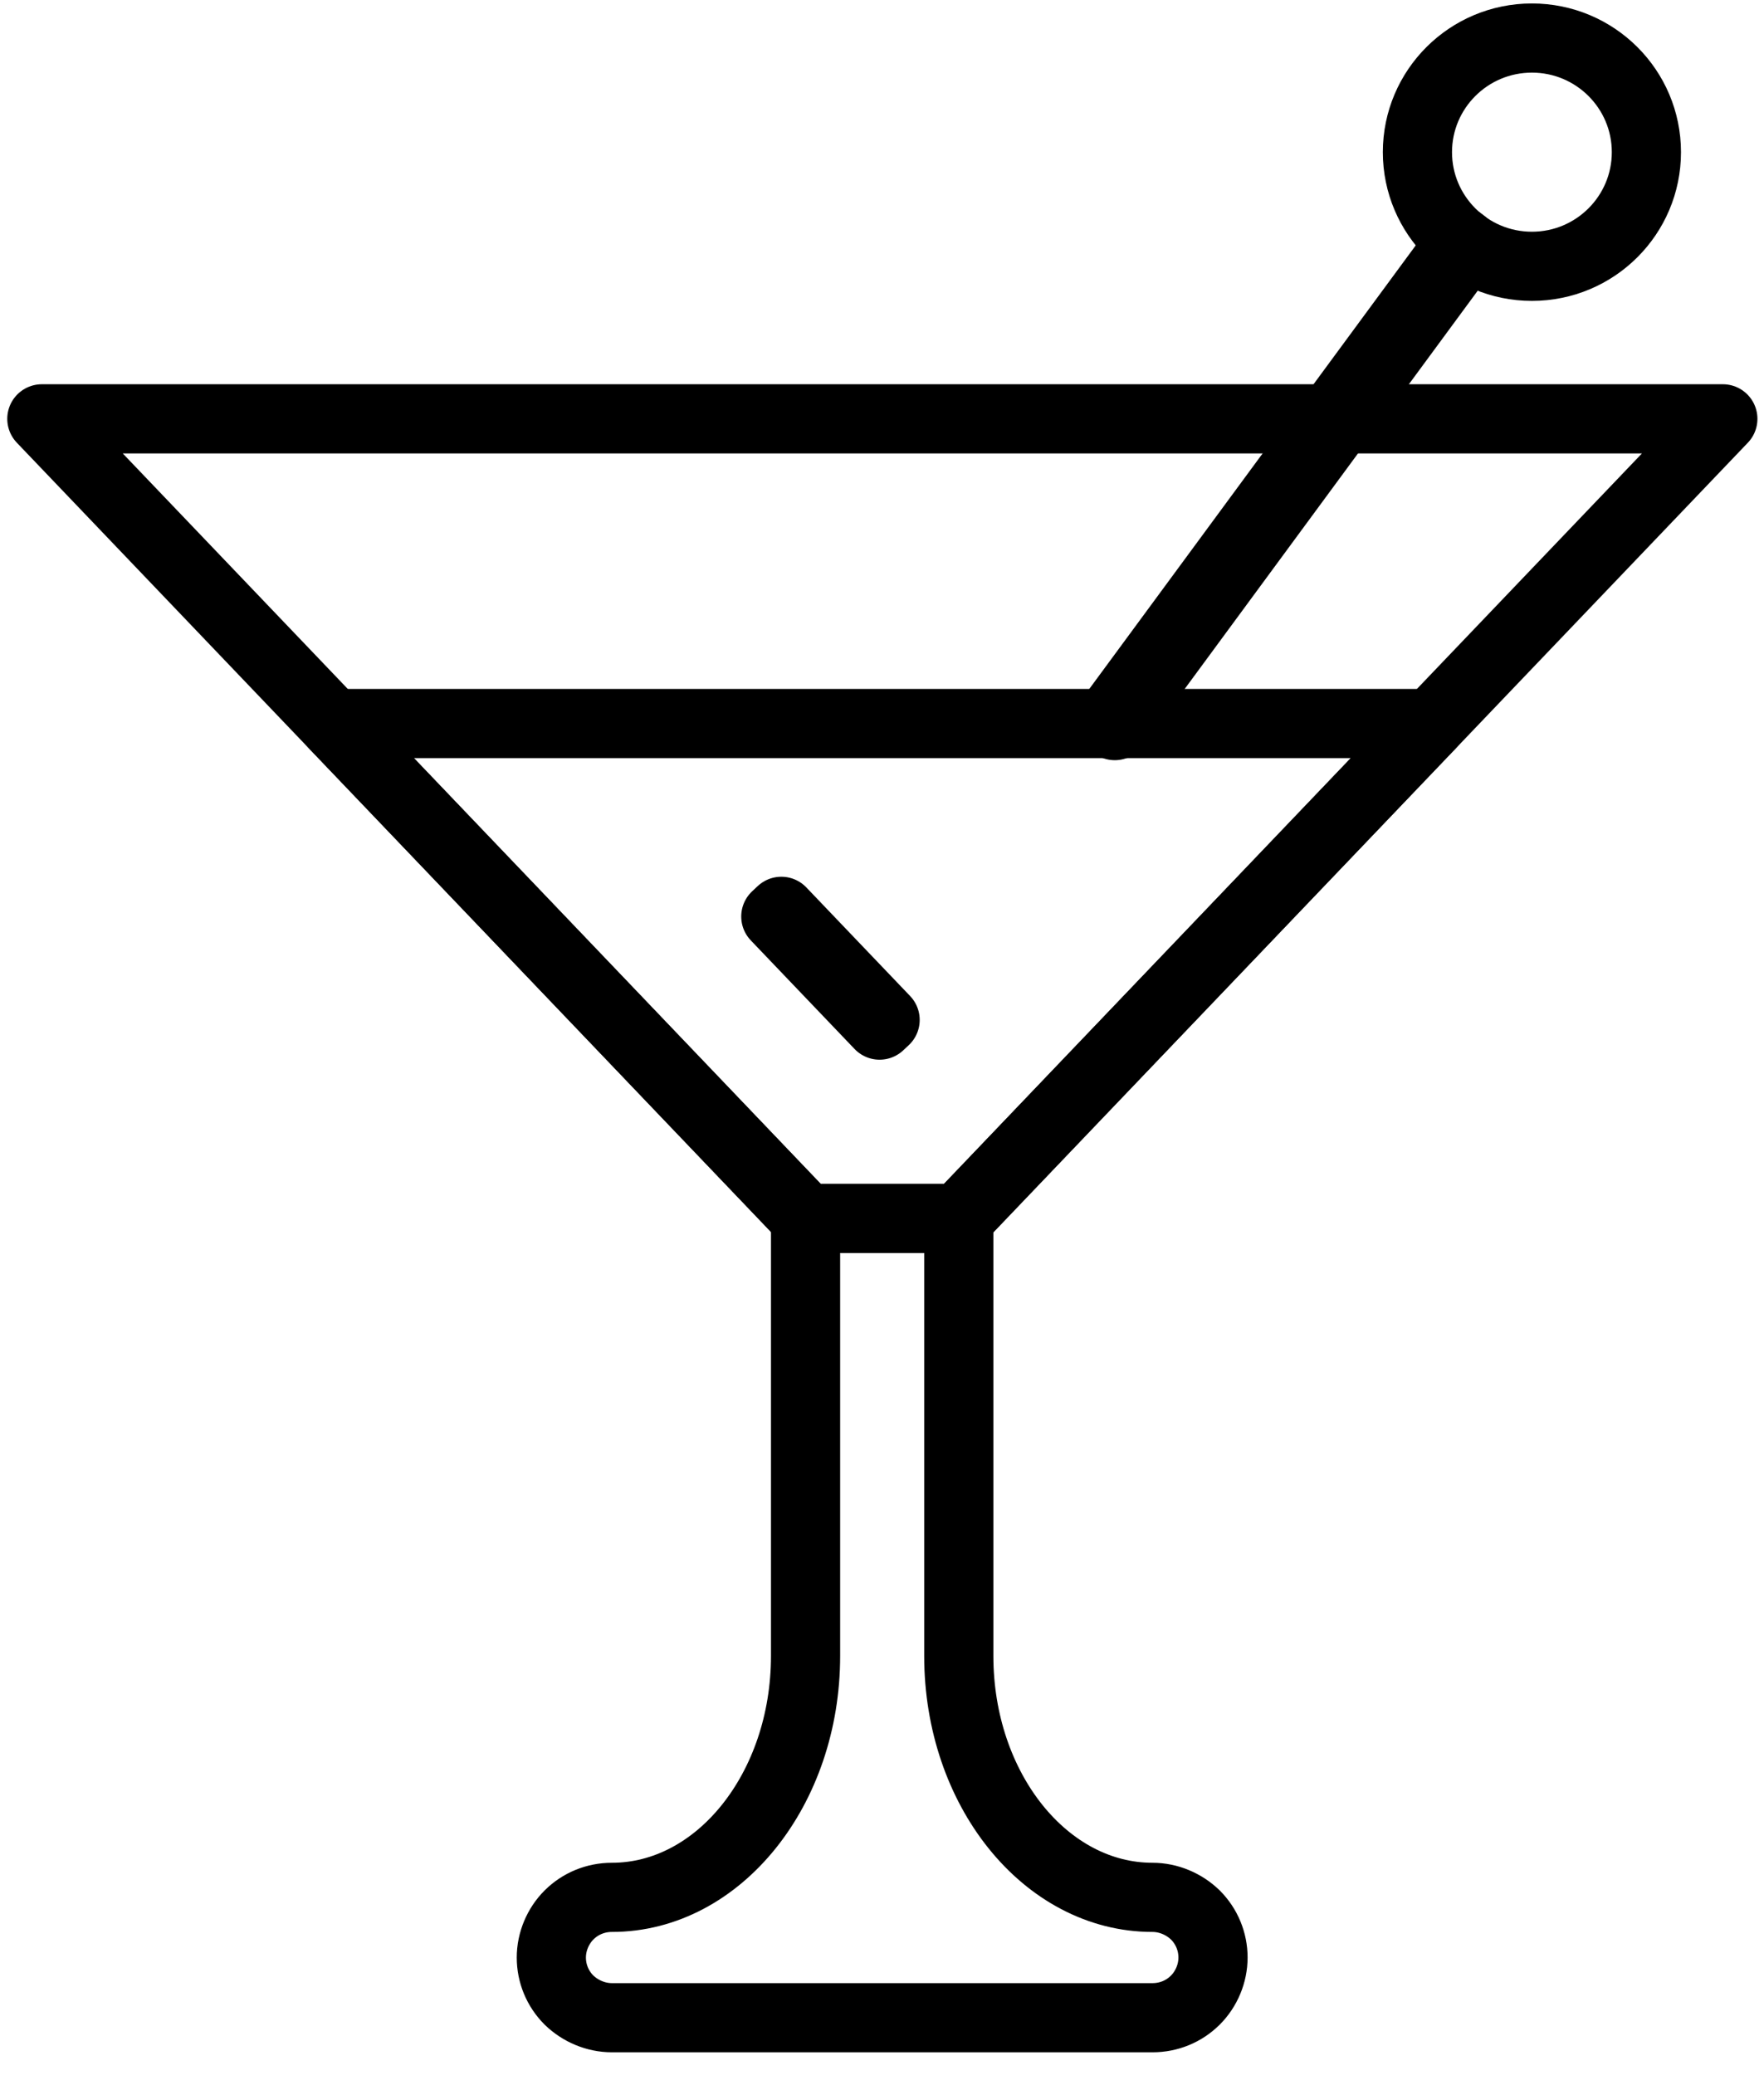
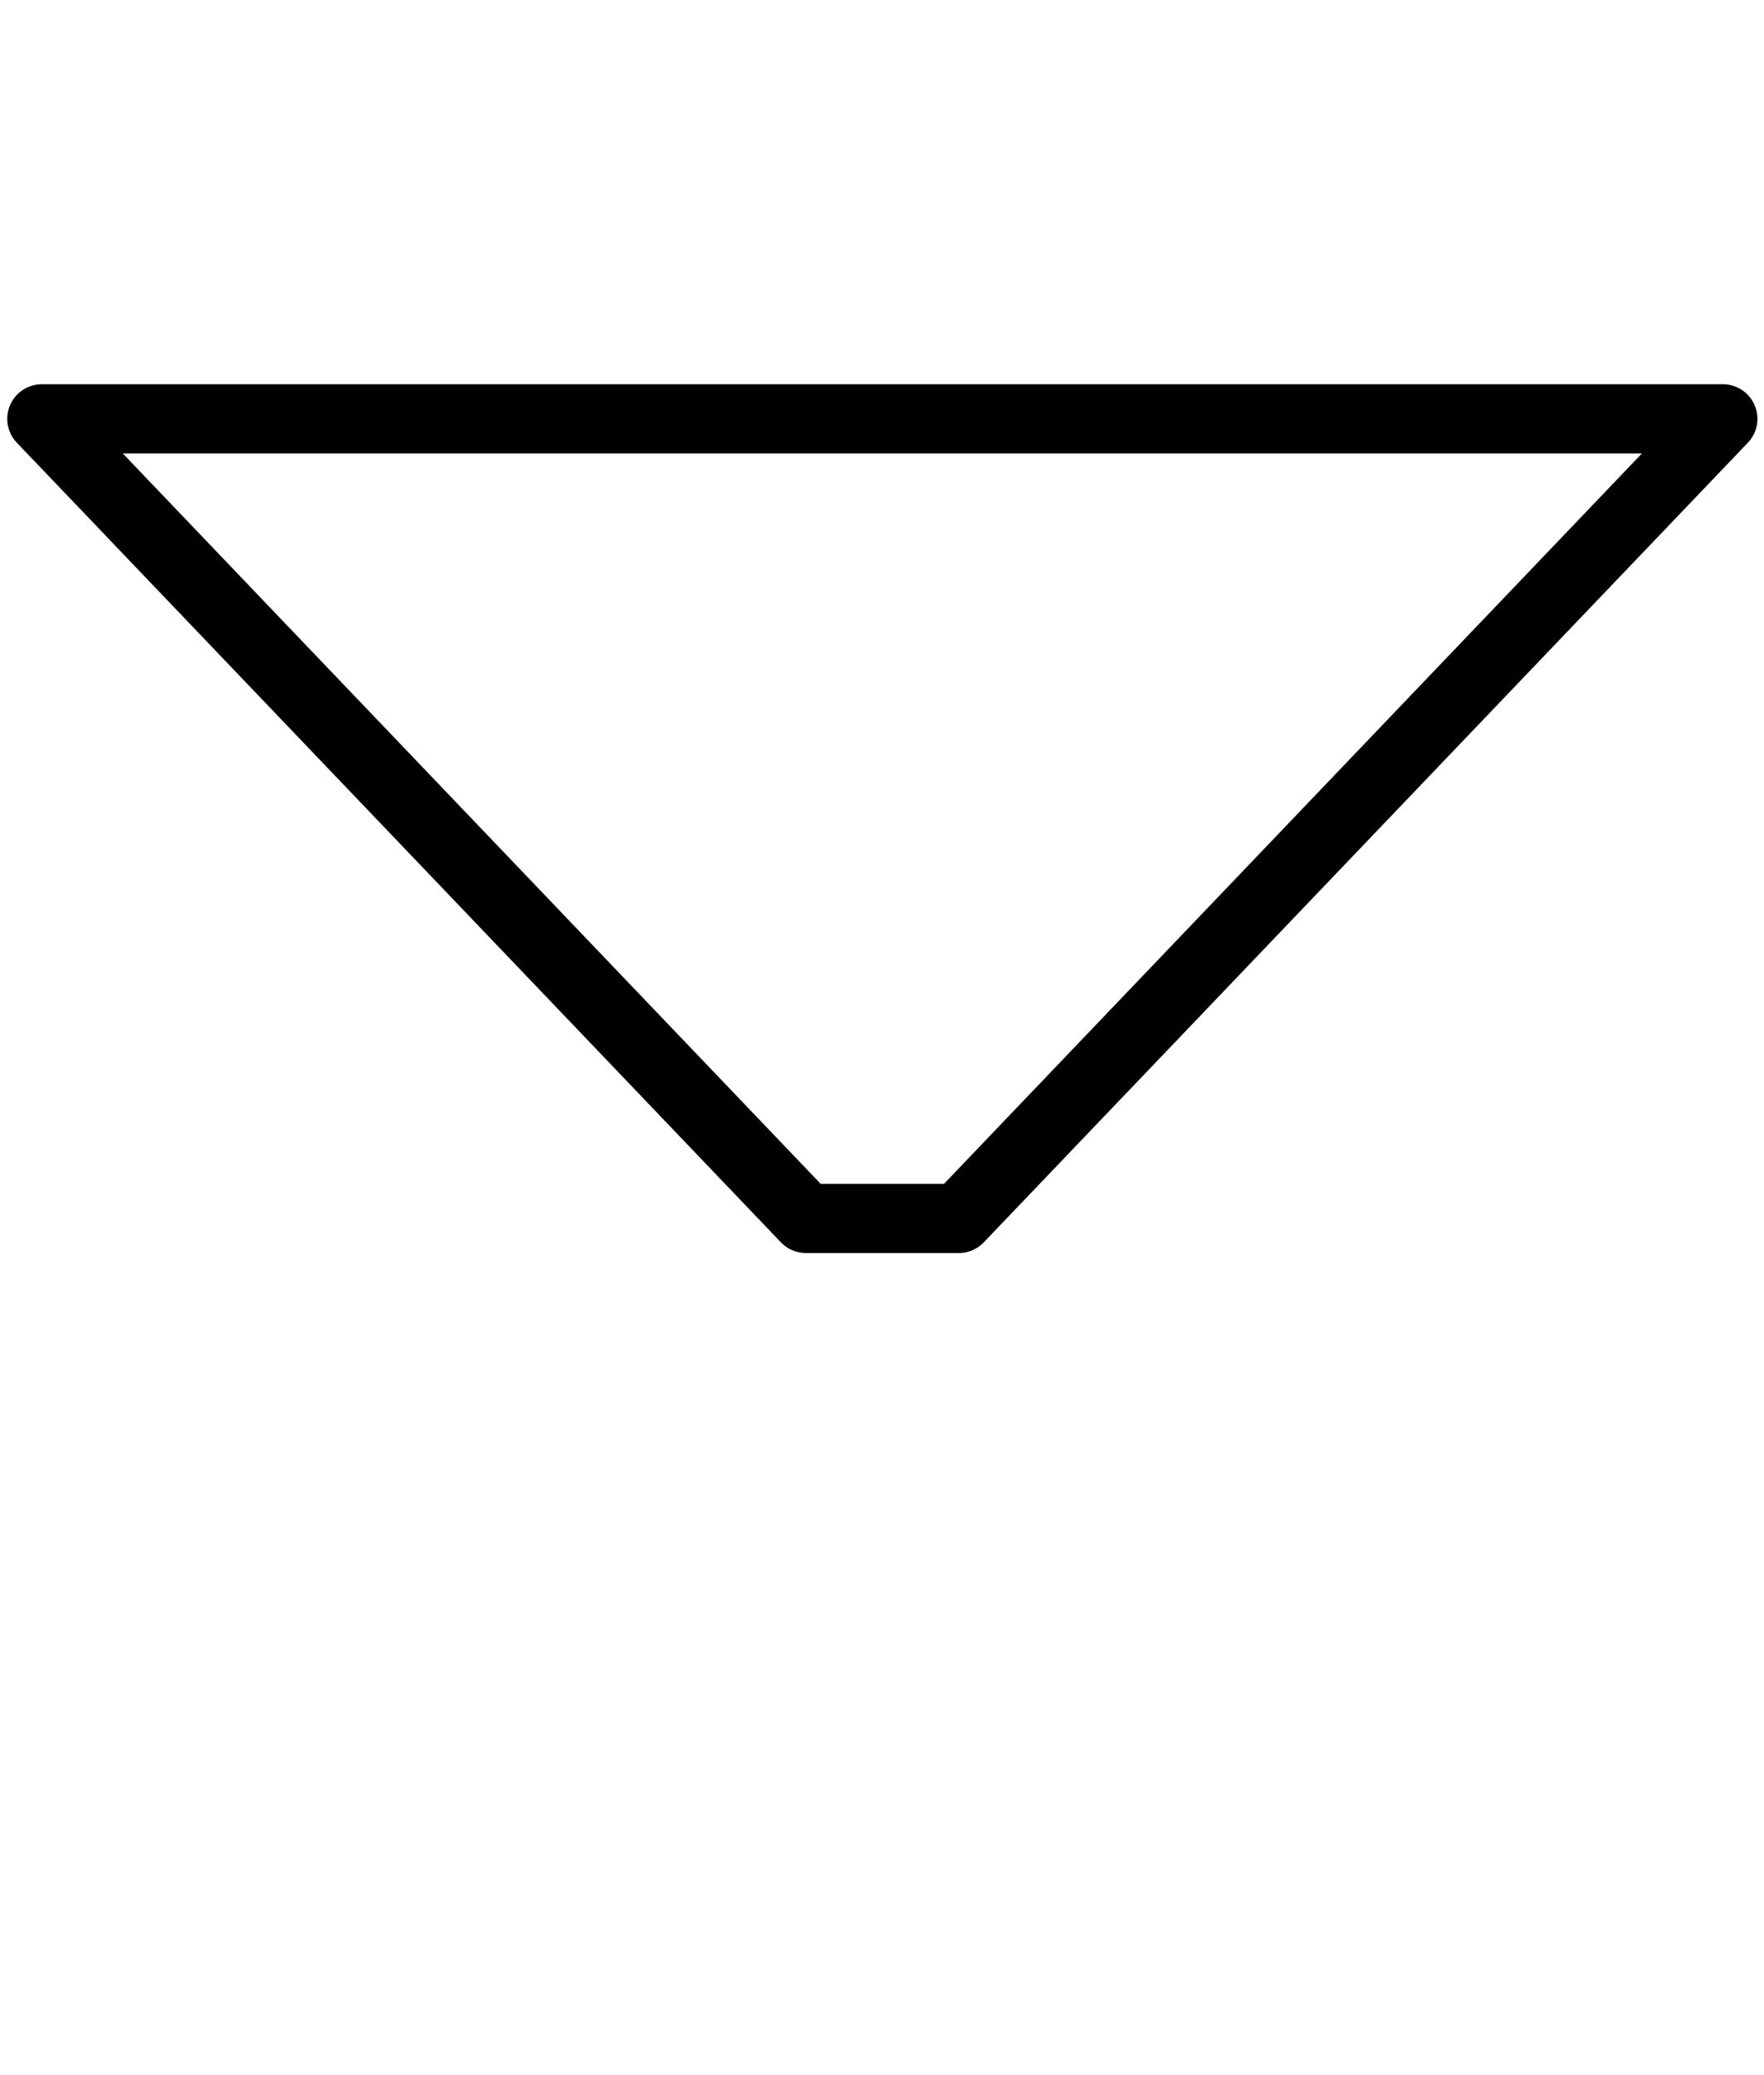
<svg xmlns="http://www.w3.org/2000/svg" width="51" height="60" viewBox="0 0 51 60" fill="none">
-   <path d="M27.72 35.23V47.88C27.72 51.74 30.23 54.86 33.32 54.86C33.78 54.86 34.23 55.05 34.56 55.37C34.89 55.7 35.07 56.141 35.07 56.6C35.07 57.06 34.88 57.51 34.56 57.83C34.23 58.16 33.79 58.34 33.32 58.34H17.69C17.23 58.34 16.78 58.15 16.45 57.83C16.12 57.5 15.94 57.06 15.94 56.6C15.94 56.141 16.13 55.691 16.45 55.37C16.78 55.041 17.22 54.86 17.69 54.86C20.78 54.86 23.29 51.73 23.29 47.88V35.23H27.71H27.72Z" stroke="black" stroke-width="2" stroke-linecap="round" stroke-linejoin="round" />
  <path d="M27.72 35.23L49.81 12.11H1.21L23.3 35.23H27.72Z" stroke="black" stroke-width="2" stroke-linecap="round" stroke-linejoin="round" />
-   <path d="M9.63 20.92L23.3 35.23H27.72C27.72 35.23 34.94 27.67 41.39 20.92H9.63Z" stroke="black" stroke-width="2" stroke-linecap="round" stroke-linejoin="round" />
-   <path d="M25.43 29.64L22.43 26.5L22.59 26.35L25.59 29.49L25.43 29.64Z" stroke="black" stroke-width="2" stroke-linecap="round" stroke-linejoin="round" />
-   <path d="M44.29 7.7C46.12 7.7 47.6 6.22 47.6 4.4C47.6 2.58 46.12 1.1 44.29 1.1C42.46 1.1 40.98 2.58 40.98 4.4C40.98 6.22 42.46 7.7 44.29 7.7Z" stroke="black" stroke-width="2" stroke-linecap="round" stroke-linejoin="round" />
-   <path d="M32.05 20.85L32.23 20.98L42.42 7.13C42.36 7.09 42.31 7.03 42.25 6.99L32.05 20.85Z" stroke="black" stroke-width="2" stroke-linecap="round" stroke-linejoin="round" />
</svg>